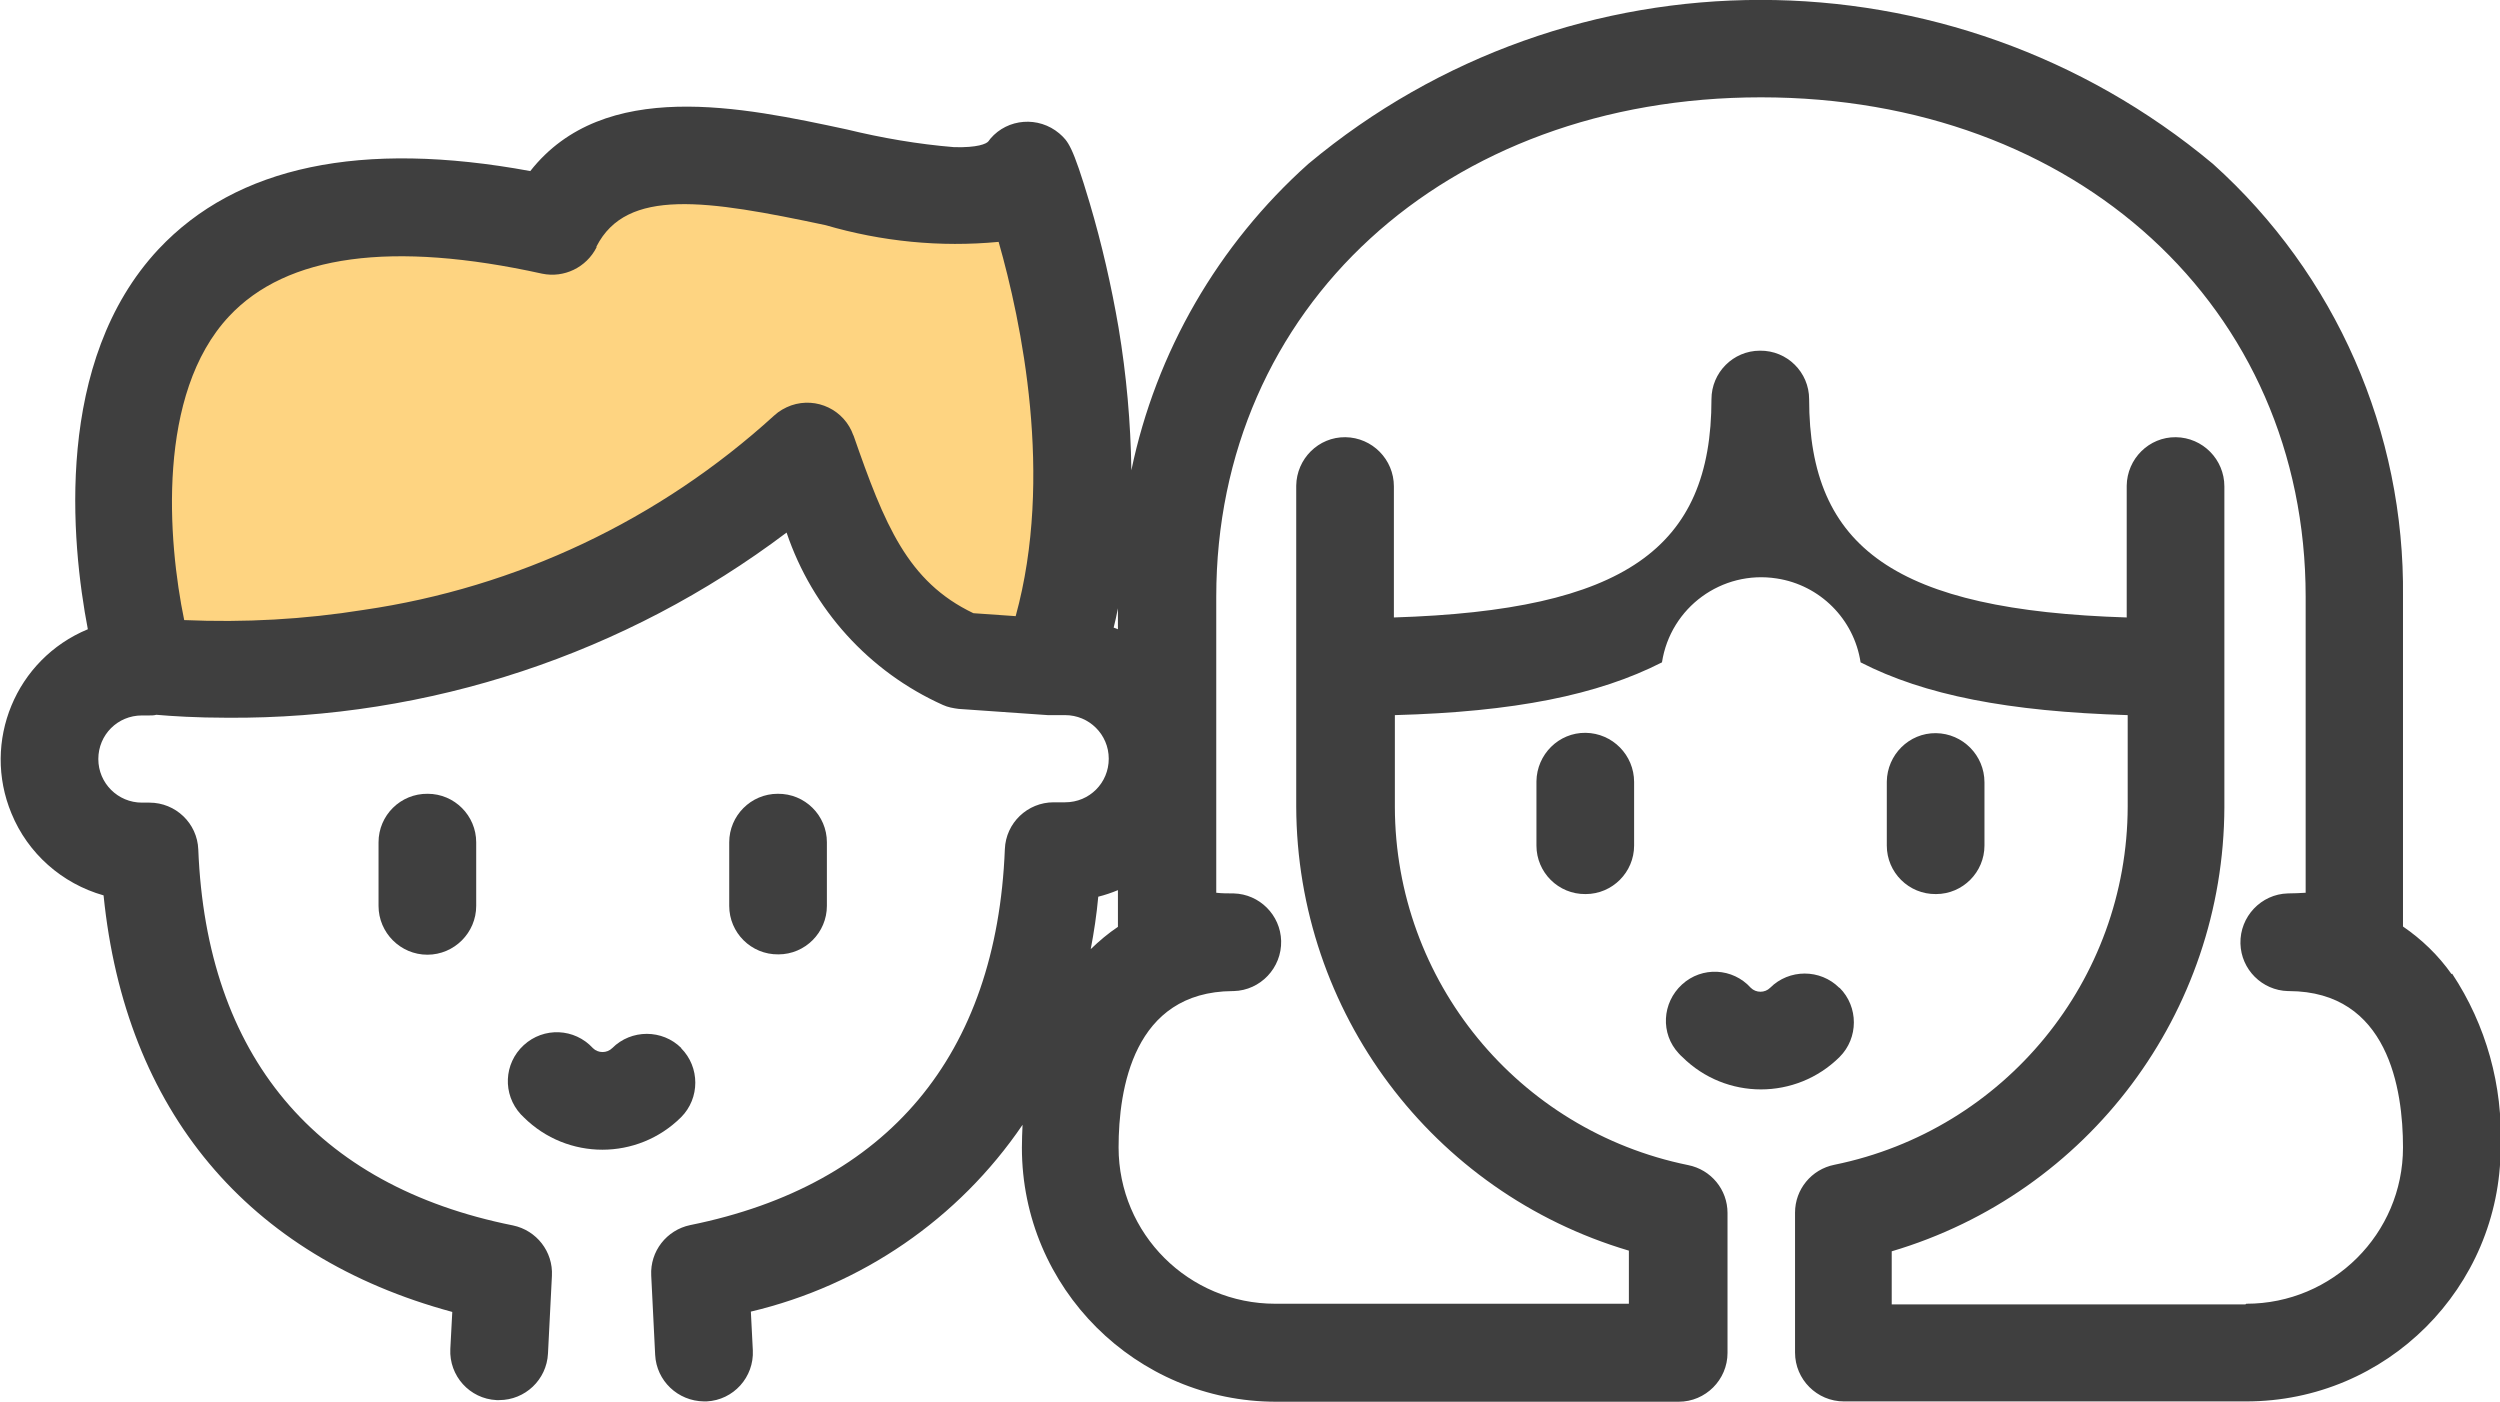
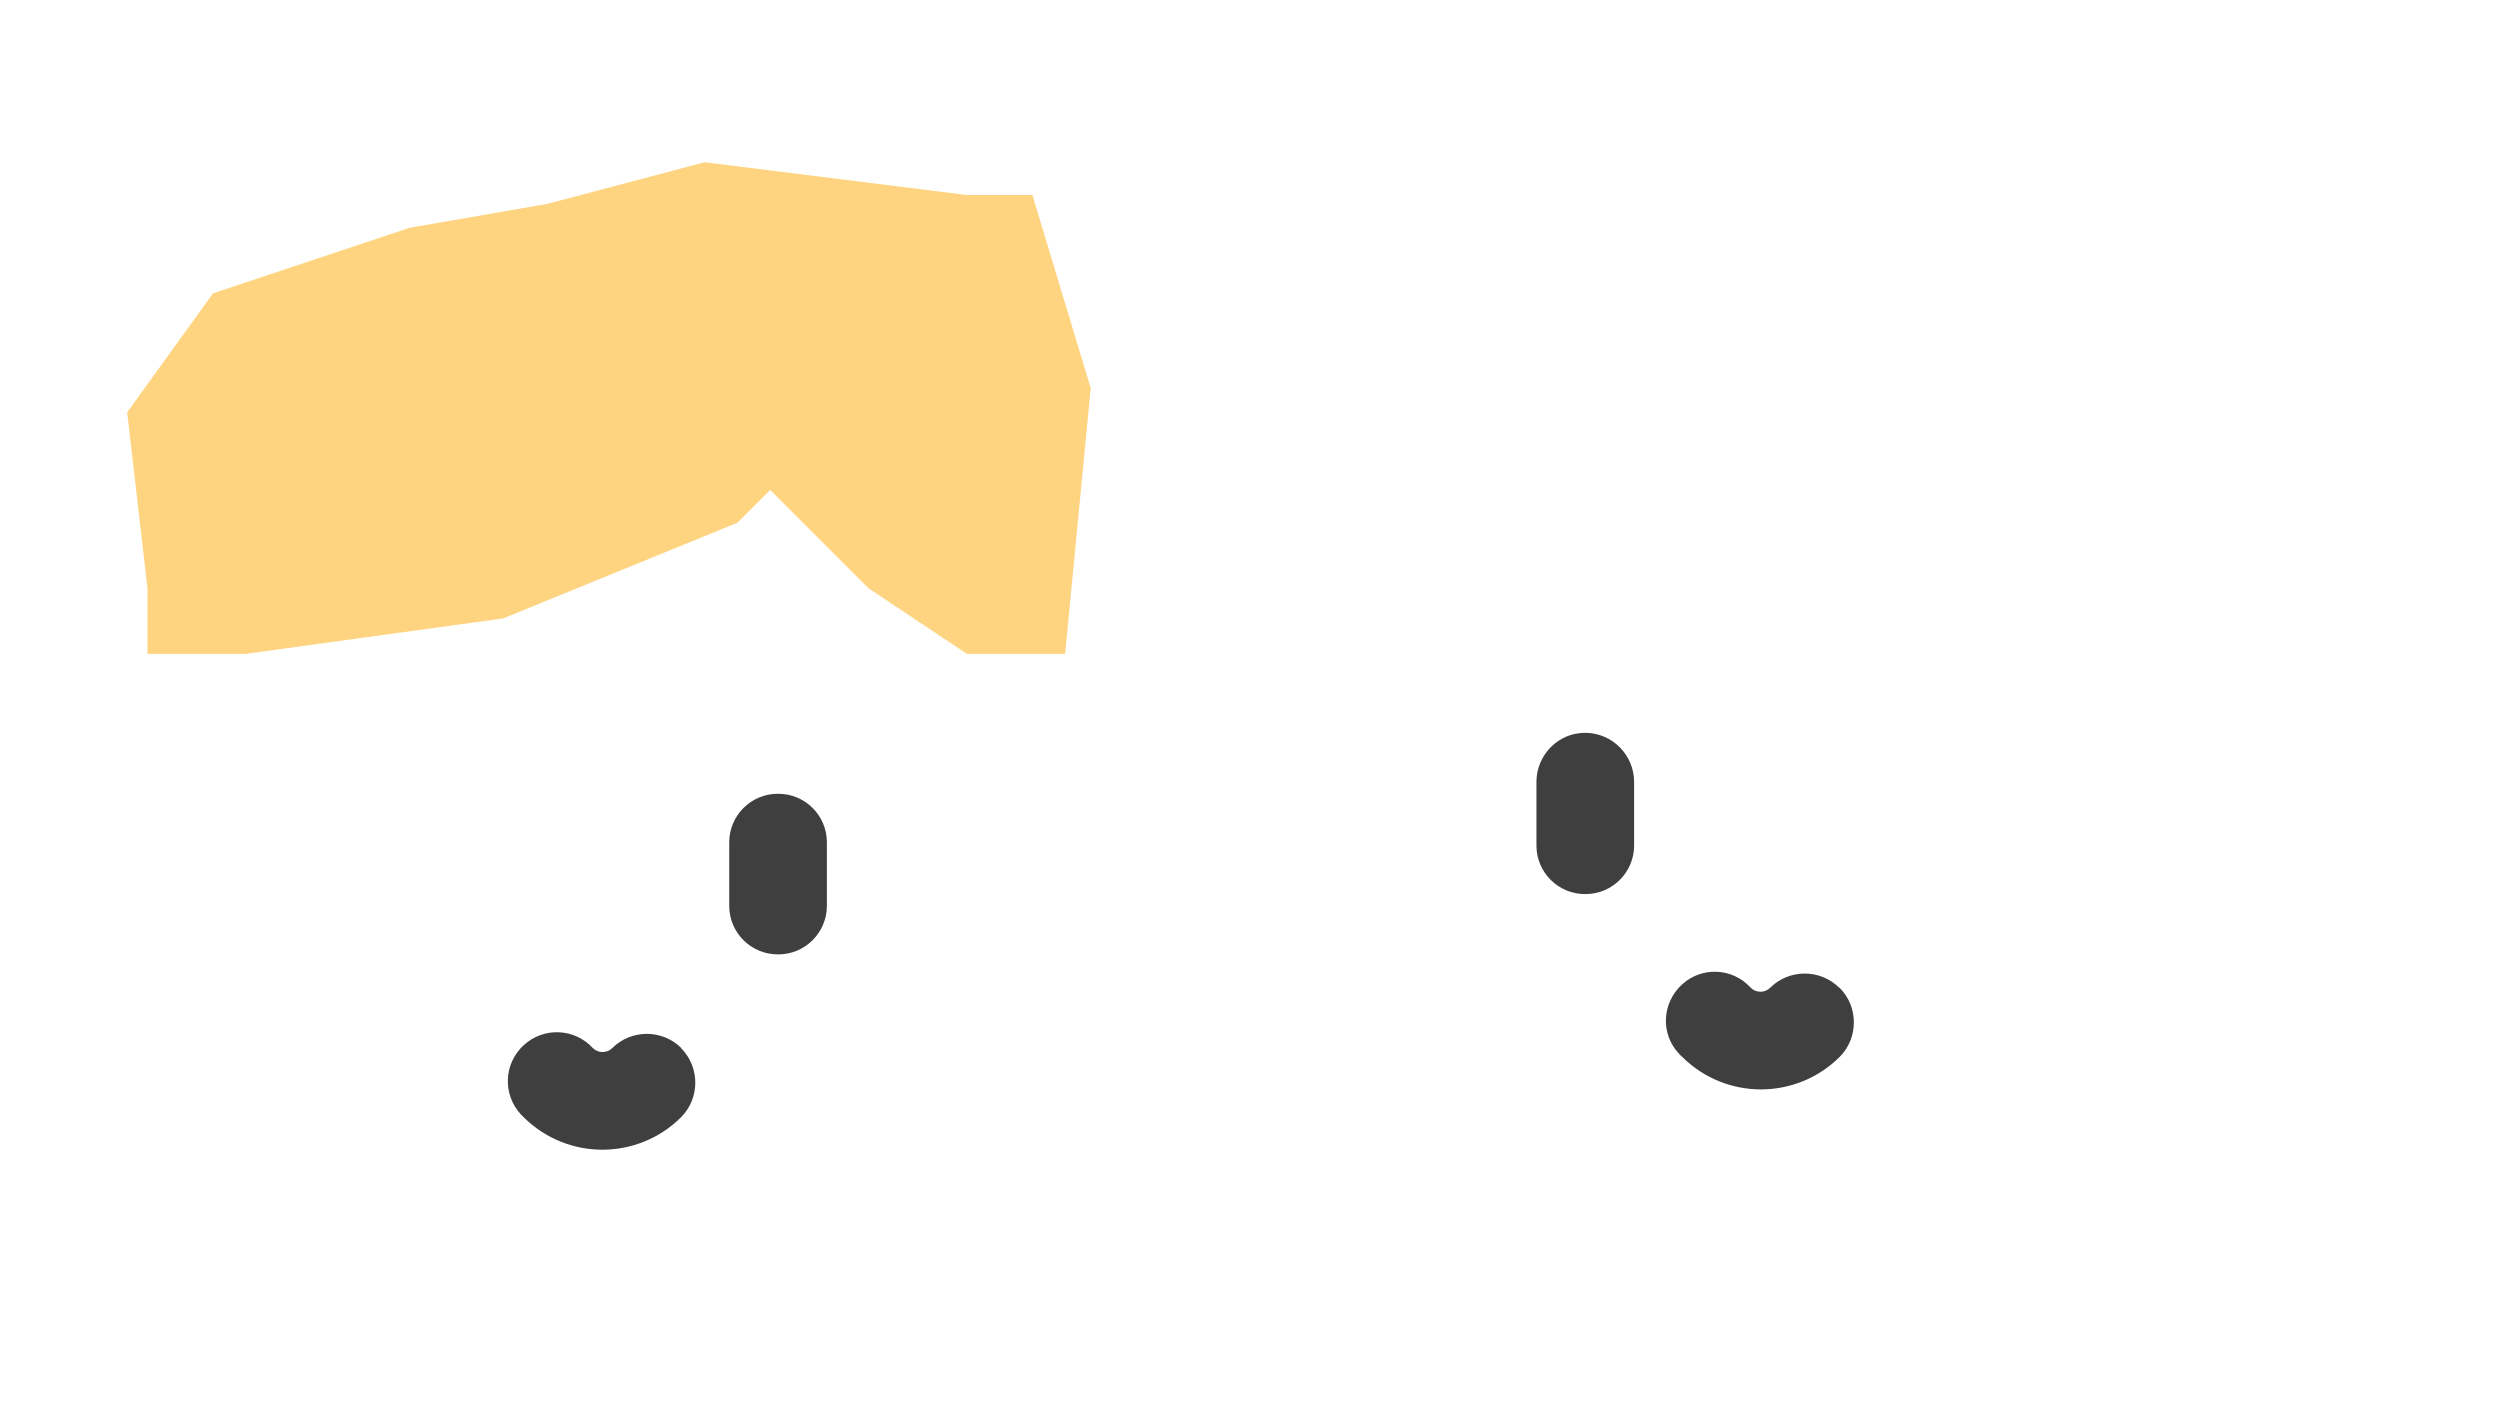
<svg xmlns="http://www.w3.org/2000/svg" viewBox="0 0 76.28 42.77">
  <defs>
    <style>.k{fill:#3f3f3f;}.l{fill:#fed481;}</style>
  </defs>
  <g id="a" />
  <g id="b">
    <g id="c">
      <polygon class="l" points="4.5 17.95 3.88 12.58 6.5 8.95 12.5 6.95 16.7 6.22 21.5 4.95 29.5 5.95 31.5 5.95 33.28 11.84 32.5 19.95 29.5 19.95 26.5 17.95 24.5 15.95 23.5 14.95 22.5 15.95 15.35 18.87 7.5 19.95 4.5 19.95 4.5 17.95" />
-       <path id="d" class="k" d="M13.04,29.13c-.82,0-1.49-.67-1.49-1.49v-1.94c0-.82,.67-1.49,1.5-1.48,.82,0,1.48,.67,1.48,1.48v1.94c0,.82-.67,1.49-1.49,1.49Z" />
-       <path id="e" class="k" d="M74.8,29.72c-.4-.57-.91-1.06-1.48-1.45v-10.05c.06-5.04-2.05-9.85-5.8-13.22-7.99-6.67-19.61-6.67-27.6,0-2.75,2.46-4.65,5.74-5.4,9.35-.02-1.46-.15-2.91-.39-4.35-.22-1.28-.51-2.55-.88-3.8-.53-1.78-.66-1.89-.93-2.13-.63-.53-1.57-.46-2.1,.16-.02,.03-.04,.05-.06,.08-.06,.08-.34,.2-1.05,.18-1.1-.09-2.2-.28-3.27-.54-3.17-.68-7.41-1.59-9.66,1.27-5.16-.95-8.96-.15-11.34,2.38-3.2,3.42-2.67,8.94-2.16,11.6-2.2,.91-3.24,3.43-2.33,5.62,.5,1.22,1.54,2.14,2.81,2.5,.66,6.56,4.39,11.02,10.64,12.71l-.06,1.13c-.04,.82,.59,1.52,1.41,1.56h.08c.79,0,1.45-.62,1.49-1.42l.12-2.37c.04-.74-.47-1.39-1.19-1.54-6.03-1.21-9.35-5.18-9.6-11.47-.03-.8-.69-1.43-1.49-1.43h-.23c-.73,0-1.33-.59-1.33-1.33s.59-1.33,1.33-1.33h.22c.07,0,.15,0,.22-.02,.46,.04,1.21,.09,2.17,.09,6.15,.04,12.14-1.94,17.06-5.65,.79,2.34,2.52,4.25,4.77,5.26,.15,.07,.32,.1,.48,.12l2.72,.19s.1,0,.14,0h.39c.73,0,1.33,.59,1.33,1.33s-.59,1.33-1.33,1.33h-.35c-.8,0-1.46,.63-1.49,1.43-.25,6.29-3.57,10.25-9.6,11.47-.72,.15-1.23,.8-1.19,1.54l.12,2.42c.04,.79,.69,1.41,1.49,1.42h.08c.82-.04,1.45-.74,1.41-1.56l-.06-1.18c3.38-.8,6.34-2.83,8.29-5.7-.01,.23-.02,.46-.02,.7,0,4.28,3.48,7.75,7.76,7.75h12.28c.82,0,1.49-.67,1.49-1.49v-4.27c0-.71-.5-1.32-1.2-1.46-5.2-1.06-8.94-5.62-8.95-10.93v-2.8c3.64-.1,6.19-.61,8.15-1.61,.26-1.68,1.83-2.82,3.5-2.56,1.32,.2,2.36,1.24,2.56,2.56,1.95,1,4.5,1.5,8.15,1.61v2.79c-.01,5.3-3.75,9.87-8.95,10.93-.7,.14-1.2,.75-1.2,1.46v4.27c0,.82,.67,1.49,1.49,1.49h12.28c4.28,0,7.75-3.47,7.76-7.75,.07-1.88-.44-3.73-1.48-5.3h0Zm-40.69-10.52s-.09-.04-.13-.05c.05-.19,.09-.39,.13-.59v.64Zm-8.07-5.91c-.27-.78-1.12-1.19-1.9-.92-.19,.07-.37,.17-.52,.31-3.49,3.18-7.85,5.25-12.53,5.93-1.81,.29-3.64,.39-5.47,.31-.5-2.42-.85-6.9,1.37-9.27,1.76-1.88,4.97-2.31,9.55-1.3,.67,.14,1.35-.19,1.66-.8v-.03c.92-1.8,3.36-1.42,6.99-.65,1.71,.5,3.5,.68,5.28,.51,.69,2.42,1.69,7.17,.52,11.42l-1.29-.09c-2.01-.96-2.71-2.7-3.66-5.43h0Zm7.24,15.67c.1-.52,.18-1.05,.23-1.6,.2-.05,.41-.12,.6-.2v1.12c-.3,.2-.57,.43-.83,.68h0Zm35.23,10.84h-10.79v-1.62c6.01-1.78,10.13-7.29,10.15-13.55V14.84c0-.82-.66-1.49-1.48-1.5s-1.49,.66-1.5,1.48h0v4.02c-7.03-.22-9.69-2.1-9.69-6.66,0-.82-.67-1.49-1.5-1.48-.82,0-1.48,.67-1.48,1.48,0,4.56-2.66,6.44-9.69,6.66v-4c0-.82-.66-1.49-1.48-1.5s-1.49,.66-1.5,1.48h0v9.79c.02,6.26,4.14,11.77,10.15,13.55v1.62h-10.79c-2.64,0-4.78-2.13-4.78-4.77,0-1.78,.45-4.75,3.48-4.77h.03c.82-.02,1.47-.71,1.45-1.53-.02-.79-.66-1.43-1.45-1.45h0c-.17,0-.36,0-.53-.02v-9.03c0-8.83,6.99-15.24,16.62-15.24s16.62,6.41,16.62,15.24v9.03c-.18,.01-.37,.02-.54,.02-.82,.02-1.47,.71-1.45,1.53,.02,.79,.66,1.43,1.45,1.45h.03c3.03,.01,3.48,2.99,3.48,4.77,0,2.64-2.15,4.77-4.78,4.77h0Z" />
      <path id="f" class="k" d="M56.12,30.14c-.58-.58-1.53-.58-2.11,0-.16,.16-.43,.16-.59,0-.55-.61-1.49-.66-2.1-.1s-.66,1.5-.1,2.1c.03,.04,.07,.07,.11,.11,1.33,1.32,3.47,1.32,4.8,0,.58-.58,.58-1.53,0-2.11h0Z" />
-       <path id="g" class="k" d="M60.55,25.8v-1.93c0-.82-.66-1.49-1.48-1.5s-1.49,.66-1.5,1.48h0v1.95c0,.82,.67,1.49,1.5,1.48,.82,0,1.48-.67,1.48-1.48h0Z" />
      <path id="h" class="k" d="M46.88,23.86v1.94c0,.82,.67,1.49,1.5,1.48,.82,0,1.48-.67,1.48-1.48v-1.94c0-.82-.66-1.49-1.48-1.5s-1.49,.66-1.5,1.48h0Z" />
      <path id="i" class="k" d="M20.79,31.98c-.58-.58-1.53-.58-2.11,0-.16,.16-.43,.16-.59,0-.56-.61-1.5-.65-2.11-.09-.61,.56-.65,1.5-.09,2.11,.03,.03,.06,.06,.09,.09,1.33,1.32,3.47,1.32,4.8,0,.58-.58,.58-1.53,0-2.11h0Z" />
      <path id="j" class="k" d="M25.23,27.64v-1.94c0-.82-.67-1.49-1.5-1.48-.82,0-1.48,.67-1.48,1.48v1.94c0,.82,.67,1.49,1.5,1.48,.82,0,1.48-.67,1.48-1.48Z" />
    </g>
  </g>
</svg>